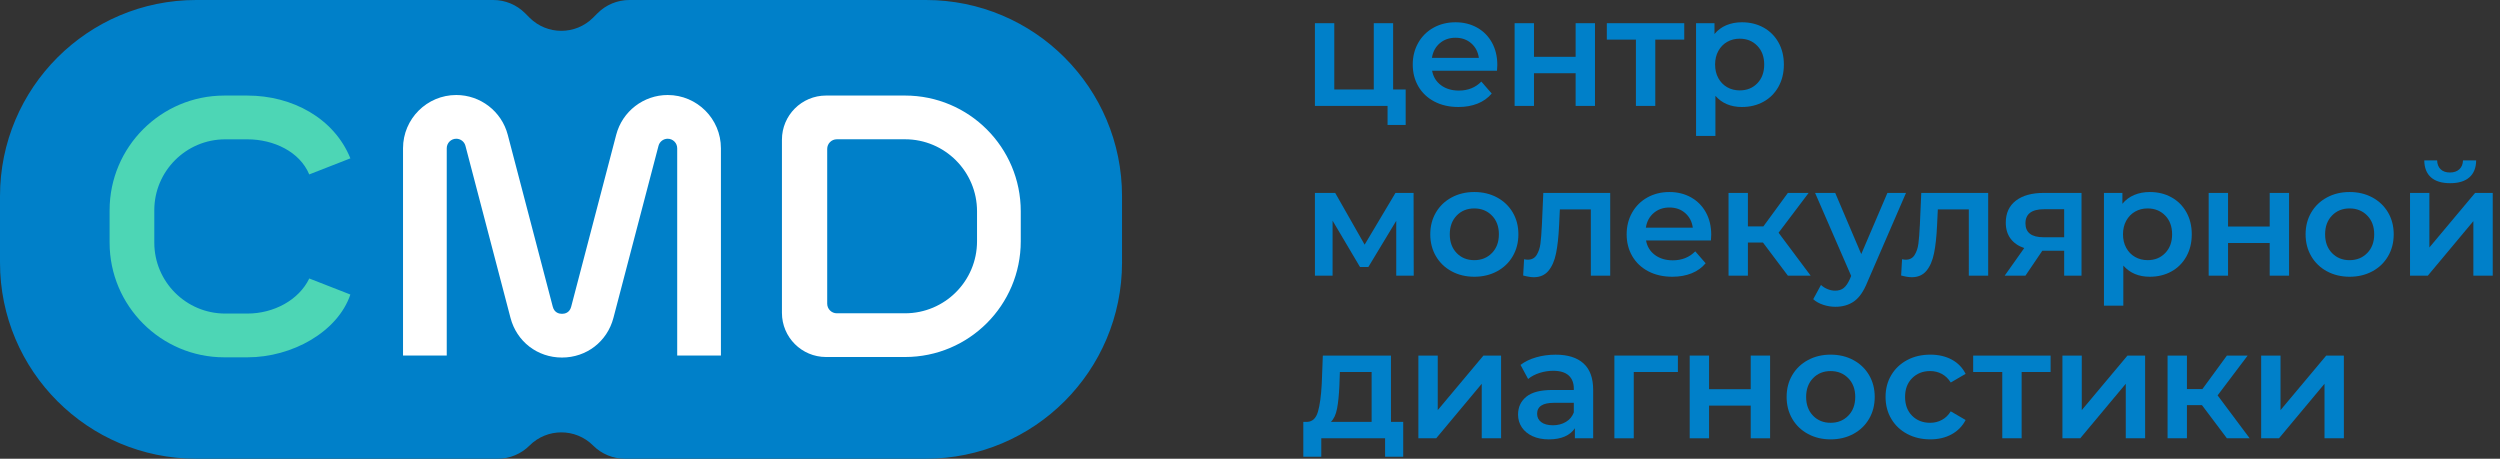
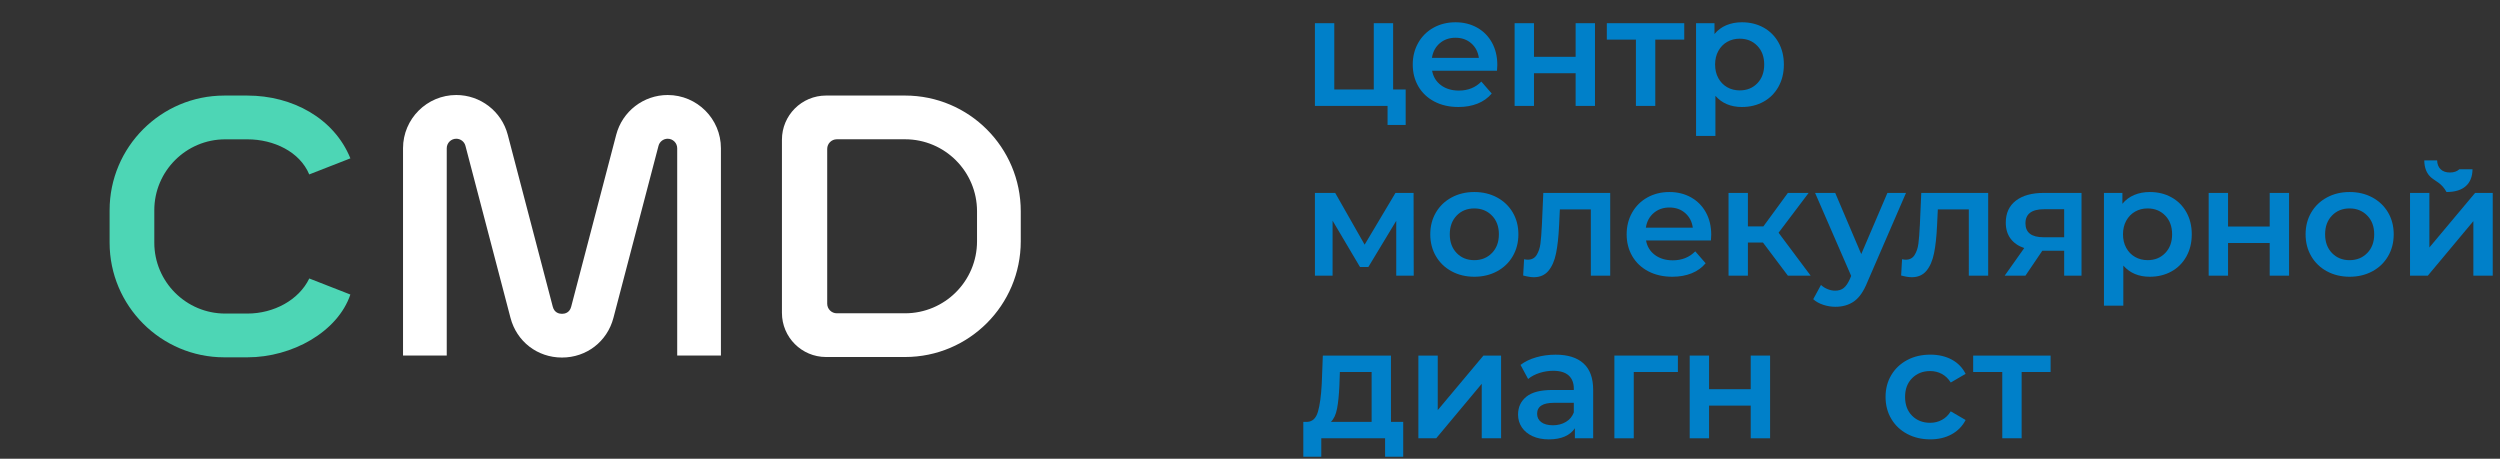
<svg xmlns="http://www.w3.org/2000/svg" width="218px" height="40px" viewBox="0 0 218 40">
  <rect x="0" y="0" width="218" height="40" fill="#333333" stroke="none" />
-   <path fill="#0080C9" d="M80.733,0h-25.85c-1.04,0-2.037,0.413-2.772,1.148L51.719,1.54c-1.531,1.531-4.013,1.531-5.544,0 l-0.392-0.392C45.049,0.413,44.052,0,43.012,0H17.109C7.66,0,0,7.66,0,17.108v5.783C0,32.34,7.66,40,17.109,40h26.295 c1.04,0,2.037-0.414,2.772-1.149c1.531-1.531,4.013-1.531,5.544,0C52.454,39.586,53.451,40,54.491,40h26.242 c9.449,0,17.108-7.66,17.108-17.109v-5.783C97.841,7.66,90.181,0,80.733,0" />
  <path fill="#FFFFFF" d="M78.919,31.131h-6.887c-2.125,0-3.847-1.723-3.847-3.847V12.179c0-2.124,1.722-3.847,3.847-3.847h6.887 c5.573,0,10.091,4.518,10.091,10.091v2.616C89.01,26.613,84.492,31.131,78.919,31.131 M72.971,27.319h5.947 c3.468,0,6.279-2.811,6.279-6.279v-2.616c0-3.468-2.811-6.279-6.279-6.279h-5.947c-0.463,0-0.839,0.376-0.839,0.839v13.496 C72.132,26.943,72.508,27.319,72.971,27.319" />
  <path fill="#FFFFFF" d="M58.224,8.285c-2.109,0-3.956,1.425-4.49,3.465l-3.927,14.996c-0.141,0.539-0.564,0.619-0.802,0.619 c-0.239,0-0.662-0.081-0.803-0.619l-3.927-14.996c-0.535-2.04-2.381-3.465-4.49-3.465c-2.559,0-4.641,2.082-4.641,4.641v5.403 v12.672h3.812V18.33v-5.403c0-0.457,0.372-0.829,0.829-0.829c0.377,0,0.707,0.254,0.802,0.619l3.927,14.995 c0.542,2.073,2.347,3.466,4.49,3.466c2.142,0,3.947-1.393,4.489-3.466l3.928-14.995c0.095-0.365,0.425-0.619,0.802-0.619 c0.457,0,0.829,0.372,0.829,0.829v18.075h3.812V12.927C62.866,10.367,60.784,8.285,58.224,8.285" />
  <path fill="#4DD6B5" d="M26.969,24.283c-0.909,1.888-3.105,3.059-5.392,3.059h-1.939c-3.41,0-6.183-2.773-6.183-6.183v-2.827 c0-3.409,2.773-6.183,6.183-6.183h1.939c2.287,0,4.565,1.079,5.388,3.061l3.589-1.402c-1.423-3.507-5.074-5.475-8.977-5.475h-2.021 c-5.513,0-9.999,4.485-9.999,9.999v2.827c0,5.513,4.485,9.999,9.999,9.999h2.021c3.904,0,7.872-2.22,8.975-5.475L26.969,24.283z" />
  <polygon fill="#0080C9" points="122.575,7.803 122.575,10.896 120.995,10.896 120.995,9.235 114.661,9.235 114.661,2.023 116.349,2.023 116.349,7.803 119.793,7.803 119.793,2.023 121.481,2.023 121.481,7.803 " />
  <path fill="#0080C9" d="M130.538,6.169h-5.659c0.099,0.531,0.358,0.952,0.777,1.263c0.418,0.31,0.938,0.466,1.559,0.466 c0.792,0,1.445-0.261,1.958-0.783l0.905,1.04c-0.324,0.387-0.734,0.68-1.229,0.878c-0.495,0.198-1.053,0.297-1.674,0.297 c-0.792,0-1.49-0.158-2.093-0.473c-0.603-0.315-1.069-0.754-1.398-1.317c-0.328-0.562-0.493-1.199-0.493-1.911 c0-0.702,0.16-1.334,0.48-1.897c0.319-0.563,0.763-1.001,1.33-1.317c0.567-0.315,1.207-0.473,1.918-0.473 c0.702,0,1.33,0.155,1.884,0.466c0.554,0.311,0.987,0.748,1.297,1.31c0.311,0.563,0.466,1.214,0.466,1.952 C130.565,5.786,130.555,5.953,130.538,6.169 M125.547,3.772c-0.374,0.32-0.601,0.745-0.682,1.276h4.092 c-0.072-0.522-0.293-0.946-0.662-1.27c-0.369-0.324-0.828-0.486-1.378-0.486C126.378,3.292,125.921,3.452,125.547,3.772" />
  <polygon fill="#0080C9" points="132.074,2.023 133.763,2.023 133.763,4.954 137.395,4.954 137.395,2.023 139.083,2.023 139.083,9.235 137.395,9.235 137.395,6.385 133.763,6.385 133.763,9.235 132.074,9.235 " />
  <polygon fill="#0080C9" points="146.866,3.454 144.341,3.454 144.341,9.235 142.652,9.235 142.652,3.454 140.114,3.454 140.114,2.023 146.866,2.023 " />
  <path fill="#0080C9" d="M153.778,2.401c0.554,0.306,0.988,0.738,1.303,1.296c0.315,0.559,0.473,1.202,0.473,1.932 c0,0.729-0.158,1.375-0.473,1.938c-0.316,0.563-0.75,0.998-1.303,1.303c-0.554,0.306-1.182,0.46-1.884,0.46 c-0.972,0-1.742-0.325-2.309-0.973v3.498h-1.688l-0.001-9.832h1.608v0.946c0.279-0.342,0.623-0.599,1.033-0.77 c0.41-0.171,0.862-0.256,1.357-0.256C152.596,1.942,153.224,2.095,153.778,2.401 M153.238,7.263c0.4-0.414,0.601-0.959,0.601-1.634 s-0.201-1.22-0.601-1.634c-0.401-0.414-0.911-0.622-1.533-0.622c-0.405,0-0.77,0.092-1.094,0.277 c-0.324,0.185-0.581,0.448-0.77,0.79c-0.189,0.342-0.284,0.738-0.284,1.188c0,0.45,0.095,0.846,0.284,1.188 c0.189,0.342,0.446,0.606,0.77,0.79c0.324,0.185,0.689,0.276,1.094,0.276C152.326,7.884,152.837,7.677,153.238,7.263" />
  <polygon fill="#0080C9" points="121.752,24.037 121.752,19.255 119.321,23.28 118.591,23.28 116.201,19.242 116.201,24.037 114.662,24.037 114.661,16.824 116.43,16.824 118.996,21.335 121.684,16.824 123.264,16.824 123.277,24.037 " />
  <path fill="#0080C9" d="M126.584,23.659c-0.585-0.315-1.042-0.754-1.371-1.317c-0.329-0.563-0.493-1.2-0.493-1.911 c0-0.711,0.165-1.346,0.493-1.905c0.328-0.558,0.785-0.995,1.371-1.31c0.585-0.315,1.243-0.472,1.971-0.472 c0.738,0,1.4,0.157,1.985,0.472c0.585,0.315,1.042,0.752,1.371,1.31c0.328,0.559,0.493,1.193,0.493,1.905 c0,0.711-0.164,1.348-0.493,1.911c-0.328,0.562-0.785,1.001-1.37,1.317c-0.586,0.315-1.248,0.473-1.985,0.473 C127.826,24.131,127.169,23.974,126.584,23.659 M130.095,22.065c0.405-0.414,0.608-0.959,0.608-1.634s-0.202-1.22-0.608-1.634 c-0.405-0.414-0.918-0.622-1.54-0.622c-0.621,0-1.133,0.207-1.533,0.622c-0.4,0.414-0.601,0.959-0.601,1.634s0.201,1.22,0.601,1.634 c0.401,0.414,0.912,0.621,1.533,0.621C129.177,22.686,129.69,22.479,130.095,22.065" />
  <path fill="#0080C9" d="M140.41,16.825v7.212h-1.688l-0.001-5.78h-2.701l-0.068,1.432c-0.045,0.954-0.133,1.754-0.263,2.397 c-0.131,0.644-0.351,1.152-0.661,1.526c-0.311,0.374-0.737,0.561-1.276,0.561c-0.252,0-0.563-0.05-0.932-0.149l0.081-1.418 c0.126,0.027,0.234,0.04,0.324,0.04c0.342,0,0.599-0.137,0.77-0.412c0.171-0.274,0.281-0.603,0.331-0.986 c0.05-0.382,0.092-0.93,0.128-1.641l0.122-2.782H140.41z" />
  <path fill="#0080C9" d="M149.192,20.971h-5.658c0.098,0.531,0.357,0.952,0.776,1.263c0.419,0.31,0.938,0.466,1.559,0.466 c0.792,0,1.445-0.261,1.958-0.783l0.905,1.04c-0.324,0.387-0.734,0.68-1.229,0.878c-0.495,0.198-1.053,0.297-1.675,0.297 c-0.792,0-1.49-0.158-2.093-0.473c-0.603-0.315-1.069-0.754-1.398-1.317c-0.328-0.562-0.493-1.199-0.493-1.911 c0-0.702,0.16-1.334,0.48-1.897c0.319-0.563,0.763-1.001,1.33-1.317c0.567-0.315,1.207-0.473,1.918-0.473 c0.702,0,1.33,0.155,1.884,0.466c0.554,0.311,0.987,0.748,1.297,1.31c0.311,0.563,0.466,1.214,0.466,1.952 C149.219,20.588,149.21,20.755,149.192,20.971 M144.202,18.574c-0.374,0.32-0.601,0.745-0.682,1.276h4.092 c-0.072-0.522-0.293-0.946-0.662-1.27c-0.369-0.324-0.828-0.486-1.378-0.486C145.033,18.094,144.576,18.254,144.202,18.574" />
  <polygon fill="#0080C9" points="153.727,21.146 152.417,21.146 152.417,24.036 150.729,24.036 150.728,16.825 152.417,16.825 152.417,19.742 153.767,19.742 155.901,16.825 157.711,16.825 155.091,20.295 157.887,24.036 155.901,24.036 " />
  <path fill="#0080C9" d="M166.203,16.825l-3.376,7.793c-0.315,0.783-0.698,1.334-1.148,1.655c-0.45,0.319-0.995,0.479-1.634,0.479 c-0.36,0-0.716-0.059-1.067-0.176c-0.351-0.117-0.639-0.279-0.864-0.486l0.675-1.243c0.162,0.153,0.353,0.274,0.574,0.364 c0.221,0.09,0.443,0.135,0.669,0.135c0.297,0,0.542-0.077,0.736-0.23c0.194-0.153,0.372-0.41,0.533-0.77l0.122-0.284l-3.147-7.239 h1.755l2.27,5.335l2.282-5.335H166.203z" />
  <path fill="#0080C9" d="M173.369,16.825v7.212h-1.688l-0.001-5.78h-2.701l-0.068,1.432c-0.045,0.954-0.133,1.754-0.263,2.397 c-0.131,0.644-0.351,1.152-0.661,1.526c-0.311,0.374-0.737,0.561-1.276,0.561c-0.252,0-0.563-0.05-0.932-0.149l0.081-1.418 c0.126,0.027,0.234,0.04,0.324,0.04c0.342,0,0.599-0.137,0.77-0.412c0.171-0.274,0.281-0.603,0.331-0.986 c0.05-0.382,0.092-0.93,0.128-1.641l0.122-2.782H173.369z" />
  <path fill="#0080C9" d="M181.508,16.824v7.212h-1.512l-0.001-2.174h-1.904l-1.472,2.174h-1.809l1.701-2.404 c-0.522-0.18-0.92-0.457-1.195-0.831c-0.275-0.374-0.412-0.835-0.412-1.385c0-0.828,0.292-1.467,0.878-1.918 c0.585-0.45,1.391-0.675,2.417-0.675H181.508z M176.619,19.472c0,0.81,0.526,1.216,1.58,1.216h1.796v-2.444h-1.742 C177.164,18.243,176.619,18.653,176.619,19.472" />
  <path fill="#0080C9" d="M189.347,17.203c0.554,0.306,0.988,0.738,1.303,1.296c0.315,0.559,0.472,1.202,0.472,1.932 c0,0.729-0.158,1.375-0.472,1.938c-0.315,0.563-0.749,0.998-1.303,1.303c-0.554,0.306-1.182,0.46-1.884,0.46 c-0.972,0-1.742-0.325-2.309-0.973v3.498h-1.688l-0.001-9.832h1.608v0.946c0.279-0.342,0.623-0.599,1.033-0.77 c0.409-0.171,0.862-0.256,1.357-0.256C188.166,16.744,188.793,16.897,189.347,17.203 M188.807,22.065 c0.4-0.414,0.601-0.959,0.601-1.634s-0.201-1.22-0.601-1.634c-0.401-0.414-0.911-0.622-1.533-0.622c-0.405,0-0.77,0.092-1.094,0.277 c-0.324,0.185-0.581,0.448-0.77,0.79c-0.189,0.342-0.284,0.738-0.284,1.188c0,0.45,0.095,0.846,0.284,1.188 c0.189,0.342,0.446,0.606,0.77,0.79c0.325,0.185,0.689,0.276,1.094,0.276C187.896,22.686,188.407,22.479,188.807,22.065" />
  <polygon fill="#0080C9" points="192.597,16.825 194.285,16.825 194.285,19.755 197.917,19.755 197.917,16.825 199.606,16.825 199.606,24.037 197.918,24.037 197.917,21.187 194.285,21.187 194.285,24.037 192.597,24.037 " />
  <path fill="#0080C9" d="M202.912,23.659c-0.585-0.315-1.042-0.754-1.371-1.317c-0.329-0.563-0.493-1.2-0.493-1.911 c0-0.711,0.164-1.346,0.493-1.905c0.328-0.558,0.785-0.995,1.371-1.31c0.585-0.315,1.242-0.472,1.971-0.472 c0.738,0,1.4,0.157,1.985,0.472c0.585,0.315,1.042,0.752,1.371,1.31c0.328,0.559,0.493,1.193,0.493,1.905 c0,0.711-0.164,1.348-0.493,1.911c-0.328,0.562-0.785,1.001-1.37,1.317c-0.586,0.315-1.248,0.473-1.985,0.473 C204.154,24.131,203.497,23.974,202.912,23.659 M206.423,22.065c0.405-0.414,0.608-0.959,0.608-1.634s-0.202-1.22-0.608-1.634 c-0.405-0.414-0.919-0.622-1.54-0.622c-0.621,0-1.133,0.207-1.533,0.622c-0.4,0.414-0.601,0.959-0.601,1.634s0.201,1.22,0.601,1.634 c0.401,0.414,0.912,0.621,1.533,0.621C205.505,22.686,206.018,22.479,206.423,22.065" />
-   <path fill="#0080C9" d="M210.154,16.824h1.688v4.754l3.984-4.754h1.54v7.212h-1.688l-0.001-4.754l-3.97,4.754h-1.553V16.824z M211.984,15.467c-0.383-0.338-0.578-0.831-0.587-1.479h1.121c0.008,0.324,0.11,0.581,0.304,0.77 c0.194,0.189,0.466,0.284,0.817,0.284c0.342,0,0.614-0.095,0.817-0.284c0.202-0.189,0.308-0.446,0.317-0.77h1.148 c-0.009,0.648-0.207,1.141-0.594,1.479c-0.387,0.338-0.945,0.507-1.674,0.507C212.923,15.974,212.367,15.805,211.984,15.467" />
+   <path fill="#0080C9" d="M210.154,16.824h1.688v4.754l3.984-4.754h1.54v7.212h-1.688l-0.001-4.754l-3.97,4.754h-1.553V16.824z M211.984,15.467c-0.383-0.338-0.578-0.831-0.587-1.479h1.121c0.008,0.324,0.11,0.581,0.304,0.77 c0.194,0.189,0.466,0.284,0.817,0.284c0.342,0,0.614-0.095,0.817-0.284h1.148 c-0.009,0.648-0.207,1.141-0.594,1.479c-0.387,0.338-0.945,0.507-1.674,0.507C212.923,15.974,212.367,15.805,211.984,15.467" />
  <path fill="#0080C9" d="M122.36,36.787v3.039h-1.58v-1.607h-5.564v1.607h-1.567v-3.039h0.337c0.46-0.018,0.772-0.312,0.939-0.884 c0.166-0.572,0.276-1.38,0.331-2.424l0.095-2.472h5.942l0.001,5.78H122.36z M116.593,35.625c-0.1,0.522-0.279,0.91-0.54,1.161h3.552 v-4.349h-2.769l-0.04,1.162C116.76,34.428,116.692,35.103,116.593,35.625" />
  <polygon fill="#0080C9" points="123.683,31.006 125.371,31.006 125.371,35.761 129.355,31.006 130.894,31.006 130.895,38.219 129.207,38.219 129.207,33.465 125.236,38.219 123.683,38.219 " />
  <path fill="#0080C9" d="M138.08,31.688c0.563,0.509,0.844,1.276,0.844,2.303v4.228h-1.593v-0.878 c-0.207,0.315-0.502,0.556-0.885,0.723c-0.383,0.166-0.844,0.25-1.384,0.25c-0.54,0-1.013-0.093-1.418-0.277 c-0.405-0.185-0.718-0.441-0.939-0.77c-0.221-0.328-0.331-0.7-0.331-1.114c0-0.648,0.241-1.168,0.723-1.56 c0.481-0.392,1.24-0.587,2.276-0.587h1.864v-0.108c0-0.504-0.151-0.891-0.453-1.161c-0.301-0.27-0.749-0.405-1.344-0.405 c-0.405,0-0.804,0.063-1.195,0.189c-0.392,0.126-0.722,0.302-0.993,0.527l-0.662-1.229c0.378-0.288,0.833-0.508,1.364-0.661 c0.531-0.153,1.094-0.23,1.688-0.23C136.705,30.925,137.518,31.18,138.08,31.688 M136.541,36.794 c0.328-0.194,0.56-0.471,0.696-0.831v-0.837h-1.742c-0.972,0-1.458,0.32-1.458,0.959c0,0.306,0.122,0.549,0.364,0.729 c0.243,0.18,0.581,0.27,1.013,0.27C135.837,37.084,136.213,36.987,136.541,36.794" />
  <polygon fill="#0080C9" points="146.312,32.438 142.463,32.438 142.463,38.219 140.774,38.219 140.774,31.006 146.312,31.006 " />
  <polygon fill="#0080C9" points="147.342,31.006 149.03,31.006 149.03,33.937 152.663,33.937 152.663,31.006 154.351,31.006 154.351,38.219 152.663,38.219 152.663,35.369 149.03,35.369 149.03,38.219 147.342,38.219 " />
-   <path fill="#0080C9" d="M157.657,37.84c-0.586-0.315-1.042-0.754-1.371-1.317c-0.329-0.563-0.493-1.2-0.493-1.911 c0-0.711,0.164-1.346,0.493-1.905c0.328-0.558,0.785-0.995,1.37-1.31c0.585-0.315,1.243-0.472,1.972-0.472 c0.738,0,1.4,0.157,1.985,0.472c0.585,0.315,1.042,0.752,1.37,1.31c0.329,0.559,0.493,1.193,0.493,1.905 c0,0.711-0.164,1.348-0.493,1.911c-0.329,0.562-0.786,1.001-1.371,1.317c-0.586,0.315-1.247,0.473-1.985,0.473 C158.9,38.313,158.242,38.156,157.657,37.84 M161.169,36.247c0.405-0.414,0.608-0.959,0.608-1.634c0-0.675-0.202-1.22-0.608-1.634 c-0.405-0.414-0.919-0.622-1.54-0.622c-0.622,0-1.133,0.207-1.533,0.622c-0.4,0.414-0.601,0.959-0.601,1.634 c0,0.675,0.201,1.22,0.601,1.634c0.4,0.414,0.912,0.621,1.533,0.621C160.25,36.868,160.763,36.661,161.169,36.247" />
  <path fill="#0080C9" d="M166.311,37.84c-0.595-0.315-1.058-0.754-1.391-1.317c-0.333-0.563-0.499-1.2-0.499-1.911 c0-0.711,0.166-1.346,0.499-1.905c0.333-0.558,0.795-0.995,1.384-1.31c0.59-0.315,1.263-0.472,2.019-0.472 c0.711,0,1.335,0.144,1.871,0.432c0.535,0.288,0.938,0.702,1.208,1.243l-1.296,0.756c-0.207-0.333-0.466-0.583-0.776-0.75 c-0.311-0.166-0.651-0.25-1.02-0.25c-0.63,0-1.153,0.205-1.567,0.615c-0.414,0.41-0.621,0.957-0.621,1.641s0.205,1.232,0.614,1.641 c0.41,0.41,0.934,0.615,1.573,0.615c0.369,0,0.709-0.083,1.02-0.25c0.311-0.166,0.57-0.416,0.776-0.75l1.297,0.756 c-0.279,0.54-0.687,0.957-1.223,1.249c-0.535,0.293-1.154,0.439-1.856,0.439C167.576,38.313,166.905,38.155,166.311,37.84" />
  <polygon fill="#0080C9" points="178.812,32.438 176.287,32.438 176.287,38.219 174.599,38.219 174.598,32.438 172.06,32.438 172.06,31.006 178.812,31.006 " />
-   <polygon fill="#0080C9" points="179.843,31.006 181.531,31.006 181.531,35.761 185.515,31.006 187.054,31.006 187.055,38.219 185.367,38.219 185.367,33.465 181.396,38.219 179.843,38.219 " />
-   <polygon fill="#0080C9" points="192.011,35.328 190.701,35.328 190.701,38.218 189.012,38.218 189.012,31.007 190.701,31.007 190.701,33.924 192.051,33.924 194.185,31.007 195.995,31.007 193.375,34.477 196.17,38.218 194.185,38.218 " />
-   <polygon fill="#0080C9" points="197.174,31.006 198.862,31.006 198.862,35.761 202.846,31.006 204.385,31.006 204.386,38.219 202.697,38.219 202.697,33.465 198.727,38.219 197.174,38.219 " />
</svg>